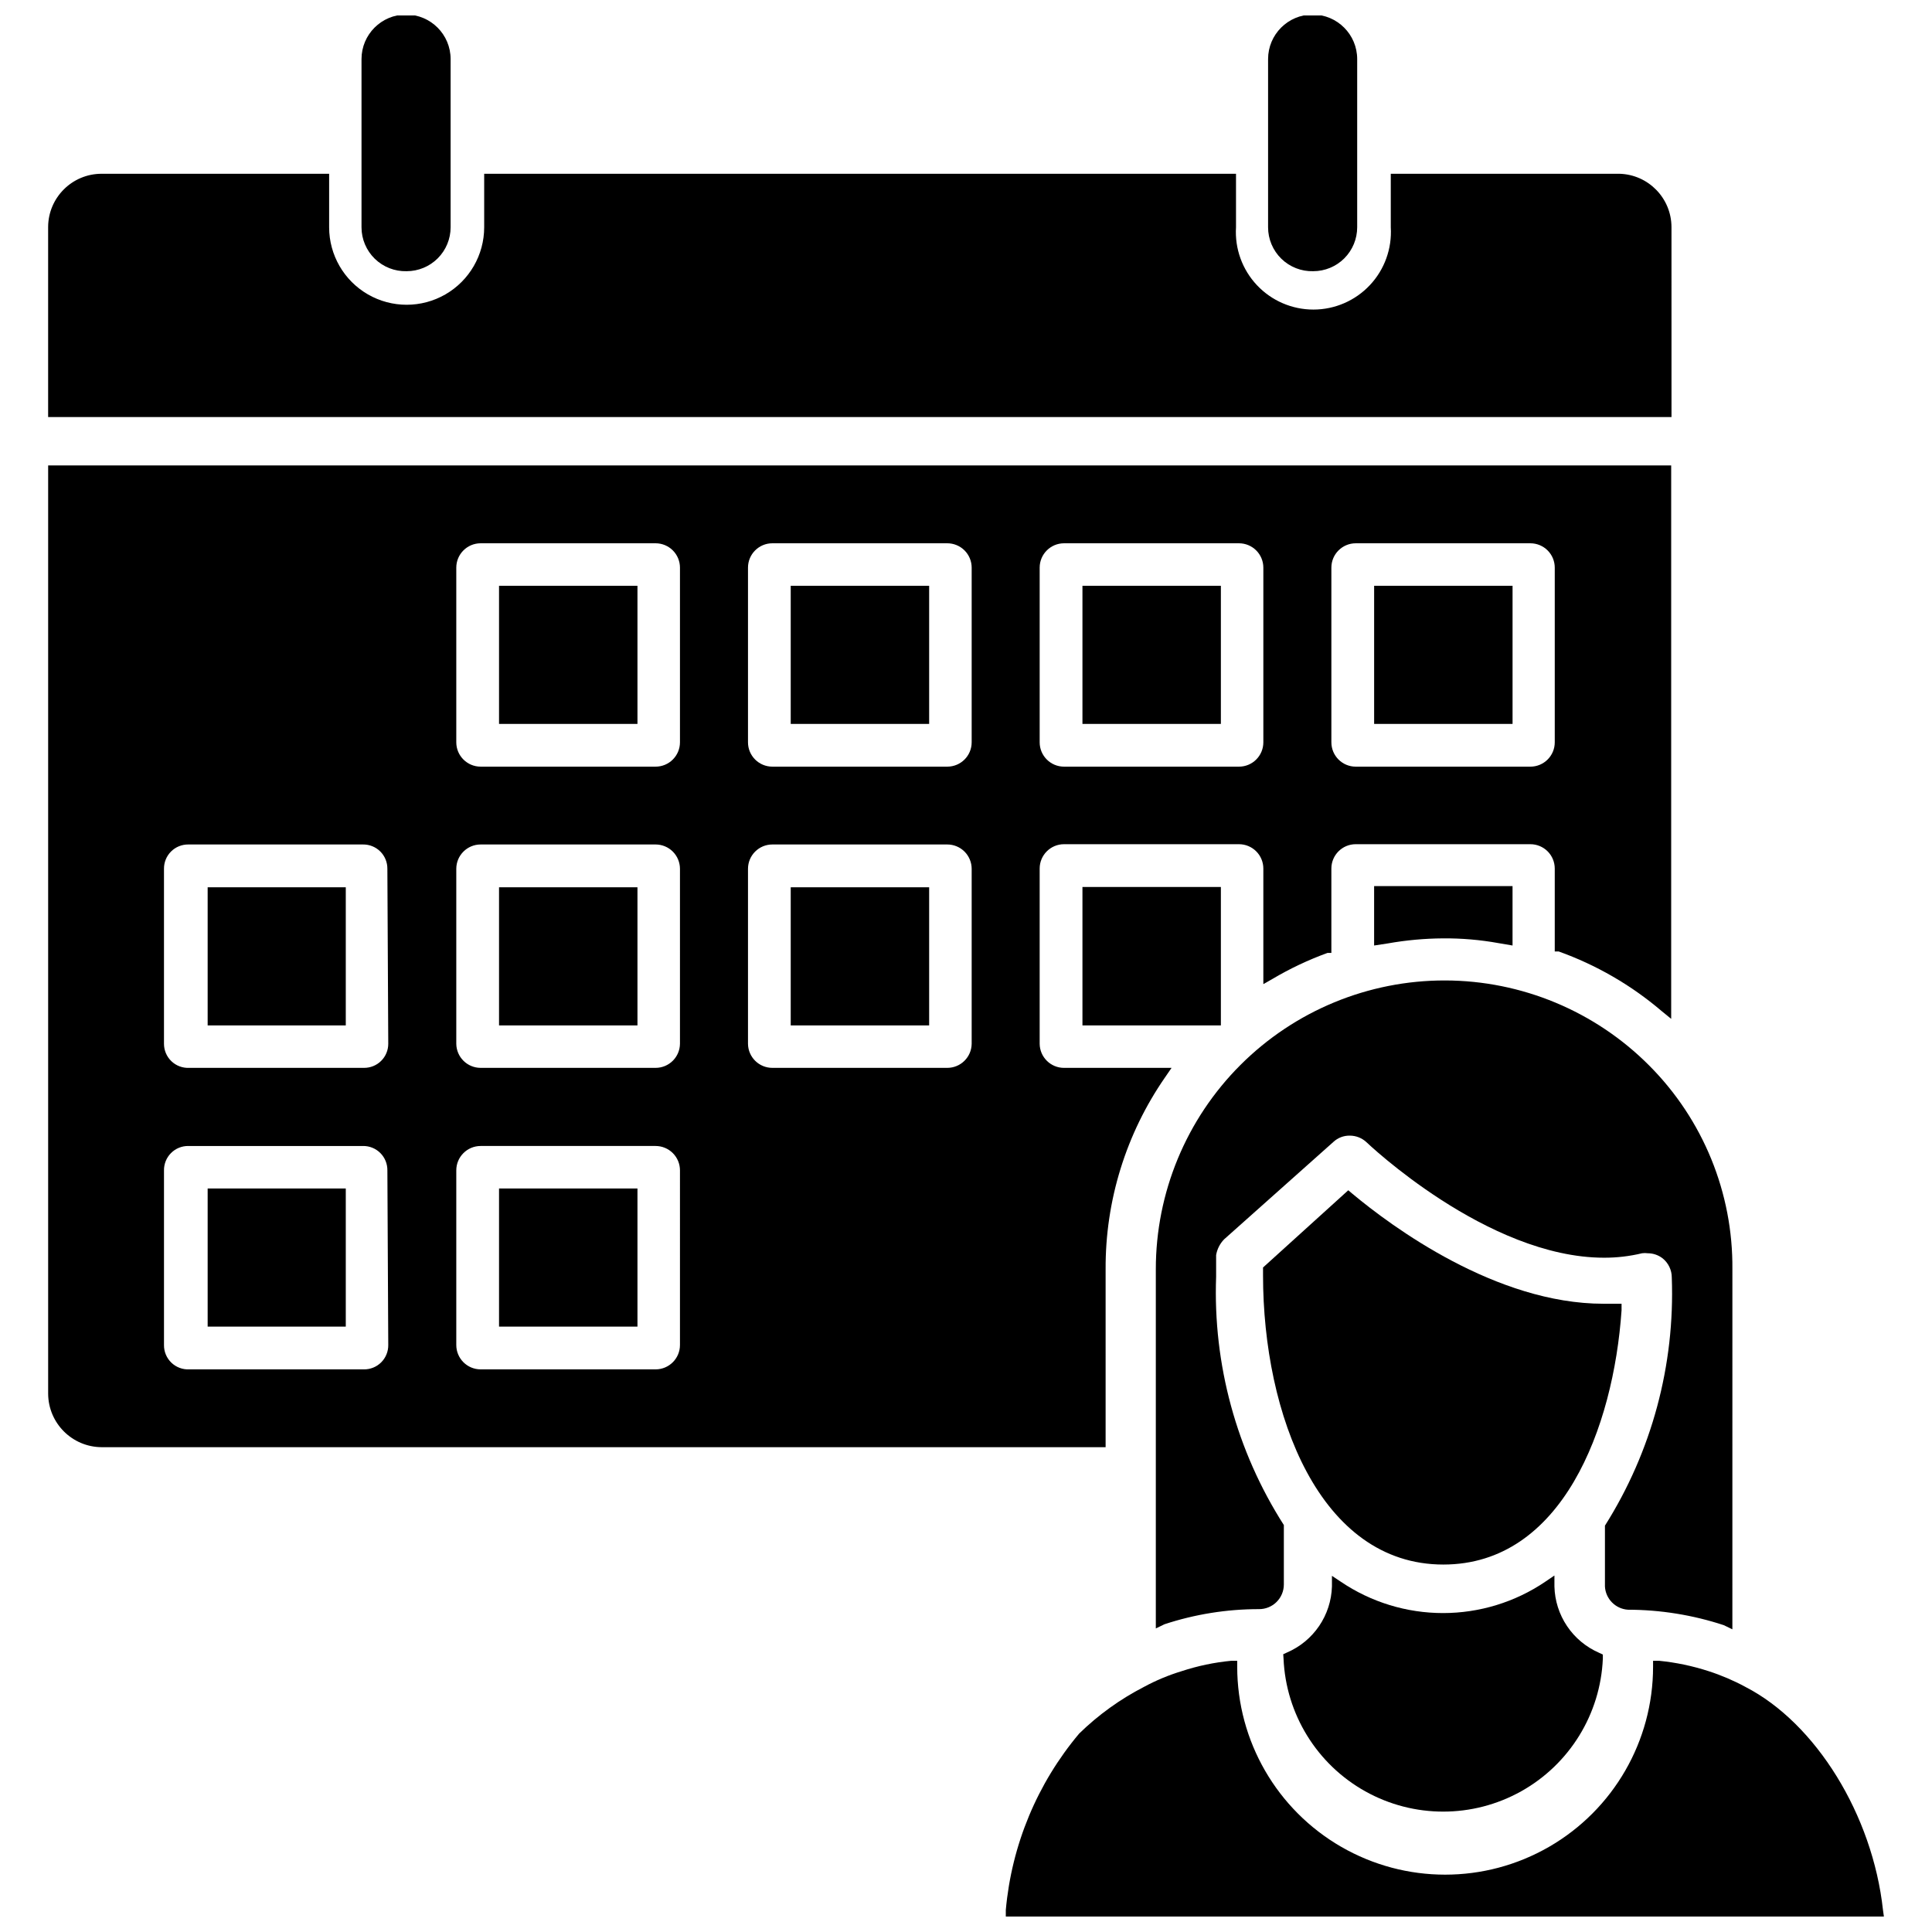
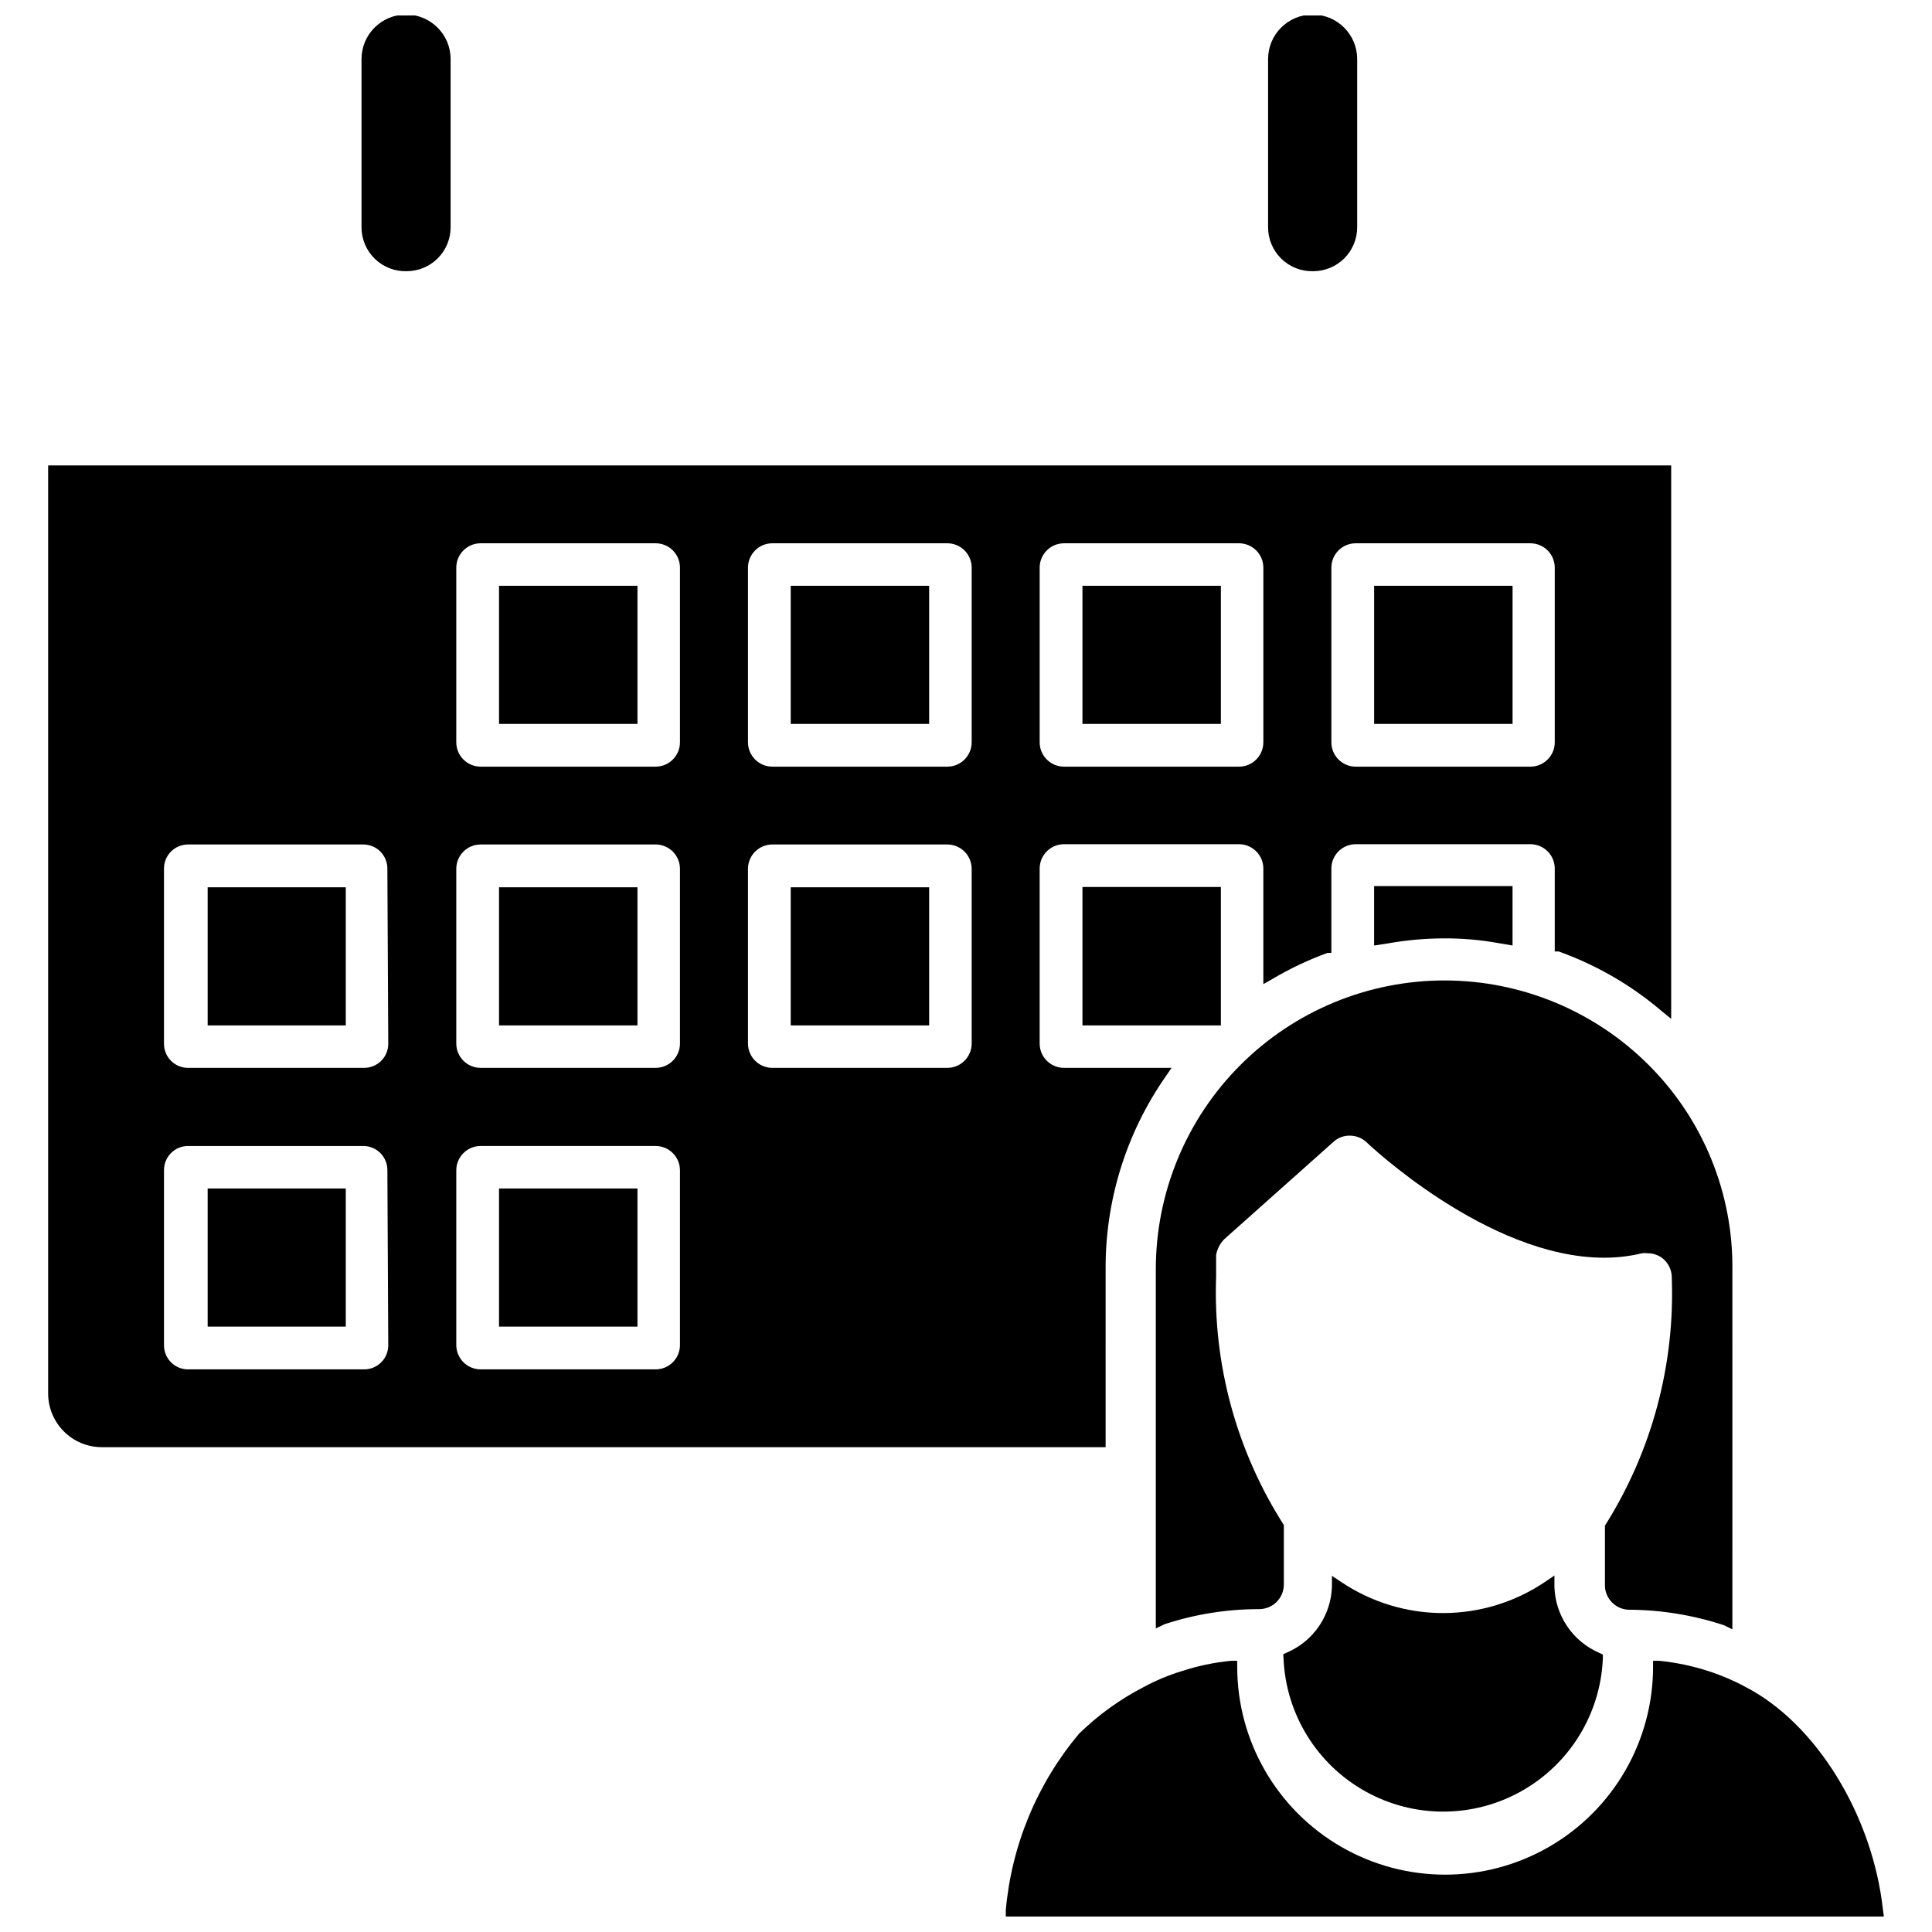
<svg xmlns="http://www.w3.org/2000/svg" width="800px" height="800px" version="1.1" viewBox="144 144 512 512">
  <defs>
    <clipPath id="c">
      <path d="m239 148.09h25v67.906h-25z" />
    </clipPath>
    <clipPath id="b">
      <path d="m480 148.09h24v67.906h-24z" />
    </clipPath>
    <clipPath id="a">
      <path d="m410 584h234v67.902h-234z" />
    </clipPath>
  </defs>
  <g clip-path="url(#c)">
    <path d="m251.77 215.87c3.09 0 6.051-1.227 8.238-3.41 2.184-2.188 3.41-5.148 3.41-8.238v-44.559c0-6.519-5.285-11.805-11.809-11.805-6.519 0-11.805 5.285-11.805 11.805v44.559c-0.004 3.144 1.27 6.156 3.519 8.352 2.254 2.191 5.301 3.383 8.445 3.297z" />
  </g>
  <g clip-path="url(#b)">
    <path d="m492.02 215.87c3.09 0 6.051-1.227 8.238-3.41 2.184-2.188 3.41-5.148 3.41-8.238v-44.559c0-6.519-5.285-11.805-11.809-11.805-6.519 0-11.805 5.285-11.805 11.805v44.559c-0.004 3.144 1.27 6.156 3.519 8.352 2.254 2.191 5.301 3.383 8.445 3.297z" />
  </g>
-   <path d="m586.96 204.14c-0.043-7.641-6.137-13.875-13.777-14.09h-60.613v14.172c0.348 5.656-1.656 11.211-5.539 15.34-3.883 4.133-9.301 6.477-14.969 6.477-5.672 0-11.09-2.344-14.973-6.477-3.883-4.129-5.887-9.684-5.535-15.34v-14.172h-199.24v14.172c0 7.34-3.914 14.121-10.27 17.793-6.359 3.668-14.191 3.668-20.547 0-6.359-3.672-10.273-10.453-10.273-17.793v-14.172h-60.301c-7.793 0-14.125 6.297-14.168 14.09v50.383h430.21z" />
  <path d="m430.86 379.06h36.684v36.684h-36.684z" />
  <path d="m541.14 393.94 3.699 0.629v-15.742h-36.684v15.742l3.621-0.551c4.832-0.859 9.73-1.309 14.641-1.34 4.938-0.039 9.867 0.383 14.723 1.262z" />
  <path d="m437 480.37c-0.094-18.164 5.402-35.918 15.746-50.852l1.73-2.519h-28.496c-3.535 0-6.414-2.844-6.457-6.375v-46.445c0-3.566 2.891-6.457 6.457-6.457h46.367c1.711 0 3.352 0.68 4.562 1.891 1.211 1.211 1.891 2.852 1.891 4.566v30.621l2.363-1.34c4.652-2.762 9.555-5.078 14.641-6.926h1.023v-22.355c0-3.566 2.891-6.457 6.457-6.457h46.285c1.711 0 3.356 0.68 4.566 1.891 1.211 1.211 1.891 2.852 1.891 4.566v21.965h1.023v-0.004c9.953 3.562 19.184 8.895 27.234 15.746l2.598 2.125v-146.66h-430.12v246c0.043 7.809 6.359 14.125 14.168 14.168h266.07zm59.828-185.94c0-3.562 2.891-6.453 6.457-6.453h46.285c1.711 0 3.356 0.68 4.566 1.891 1.211 1.211 1.891 2.852 1.891 4.562v46.289c0 3.566-2.891 6.453-6.457 6.453h-46.285c-3.566 0-6.457-2.887-6.457-6.453zm-77.305 0c0-3.562 2.891-6.453 6.457-6.453h46.367c1.711 0 3.352 0.68 4.562 1.891 1.211 1.211 1.891 2.852 1.891 4.562v46.289c0 3.566-2.891 6.453-6.453 6.453h-46.367c-3.566 0-6.457-2.887-6.457-6.453zm-172.63 206.01c0.023 1.719-0.652 3.371-1.867 4.59-1.215 1.215-2.867 1.887-4.586 1.867h-46.289c-1.758 0.086-3.477-0.559-4.742-1.781s-1.973-2.914-1.949-4.676v-46.289c-0.02-1.715 0.652-3.371 1.867-4.586 1.215-1.215 2.871-1.891 4.59-1.867h46.289-0.004c1.719-0.023 3.375 0.652 4.59 1.867 1.215 1.215 1.887 2.871 1.867 4.586zm0-79.824v0.004c0 1.703-0.68 3.336-1.895 4.535-1.211 1.199-2.856 1.859-4.559 1.84h-46.289c-1.746 0.086-3.449-0.547-4.715-1.754-1.262-1.203-1.977-2.875-1.977-4.621v-46.367c-0.02-1.719 0.652-3.375 1.867-4.59 1.215-1.215 2.871-1.887 4.59-1.867h46.289-0.004c1.719-0.02 3.375 0.652 4.59 1.867 1.215 1.215 1.887 2.871 1.867 4.59zm77.305 79.824c0 3.566-2.891 6.457-6.457 6.457h-46.363c-3.566 0-6.457-2.891-6.457-6.457v-46.289c0-3.562 2.891-6.453 6.457-6.453h46.367-0.004c1.715 0 3.356 0.68 4.566 1.891 1.211 1.211 1.891 2.852 1.891 4.562zm0-79.824v0.004c-0.043 3.531-2.922 6.375-6.457 6.375h-46.363c-3.535 0-6.414-2.844-6.457-6.375v-46.367c0-3.566 2.891-6.457 6.457-6.457h46.367-0.004c1.715 0 3.356 0.68 4.566 1.891 1.211 1.211 1.891 2.856 1.891 4.566zm0-79.902v0.004c0 3.566-2.891 6.453-6.457 6.453h-46.363c-3.566 0-6.457-2.887-6.457-6.453v-46.289c0-3.562 2.891-6.453 6.457-6.453h46.367-0.004c1.715 0 3.356 0.68 4.566 1.891 1.211 1.211 1.891 2.852 1.891 4.562zm77.305 79.902v0.004c-0.047 3.531-2.922 6.375-6.457 6.375h-46.367c-3.535 0-6.41-2.844-6.453-6.375v-46.367c0-3.566 2.891-6.457 6.453-6.457h46.367c1.711 0 3.356 0.68 4.566 1.891 1.207 1.211 1.891 2.856 1.891 4.566zm0-79.902v0.004c0 3.566-2.891 6.453-6.457 6.453h-46.367c-3.562 0-6.453-2.887-6.453-6.453v-46.289c0-3.562 2.891-6.453 6.453-6.453h46.367c1.711 0 3.356 0.68 4.566 1.891 1.207 1.211 1.891 2.852 1.891 4.562z" />
  <path d="m575.39 570.59c8.641 0.012 17.223 1.395 25.426 4.094l2.281 1.102 0.004-95.41c0.184-20.227-7.758-39.68-22.043-54-14.332-14.402-33.805-22.516-54.121-22.547-20.32-0.031-39.816 8.023-54.191 22.383s-22.449 33.848-22.441 54.164v95.176l2.281-1.102v-0.004c8.078-2.66 16.531-4.012 25.035-4.012 1.746 0.02 3.43-0.66 4.672-1.887 1.242-1.227 1.941-2.902 1.941-4.648v-15.746c-12.535-19.602-18.793-42.559-17.949-65.809v-5.746c0.27-1.574 1.012-3.031 2.125-4.172l28.969-25.82c1.176-1.09 2.727-1.68 4.328-1.652 1.637-0.004 3.215 0.617 4.41 1.73 0 0 31.961 30.621 62.977 30.621 3.394 0.012 6.777-0.387 10.074-1.18 0.496-0.074 1-0.074 1.496 0 1.426 0 2.809 0.469 3.938 1.34 1.551 1.242 2.449 3.129 2.441 5.113 0.852 23.195-5.32 46.109-17.715 65.734v16.137c0.191 3.277 2.785 5.906 6.062 6.141z" />
-   <path d="m526.5 558.62c31.488 0 45.105-36.289 47.23-67.383v-1.73h-4.801c-28.418 0-56.047-20.387-66.598-29.207l-1.023-0.867-22.59 20.465v2.047c0 36.922 15.035 76.676 47.781 76.676z" />
  <g clip-path="url(#a)">
    <path d="m643.01 650.17c-2.754-25.191-17.789-49.516-36.449-59.117v-0.004c-3.117-1.688-6.383-3.082-9.758-4.172-4.273-1.387-8.68-2.312-13.148-2.754h-1.574v1.574c0 19.688-10.504 37.879-27.551 47.723-17.051 9.844-38.055 9.844-55.105 0s-27.551-28.035-27.551-47.723v-1.574h-1.574c-4.473 0.426-8.883 1.352-13.148 2.754-3.465 1.051-6.812 2.449-9.996 4.172-6.305 3.246-12.086 7.41-17.16 12.359-11.125 13.223-17.914 29.551-19.445 46.762v1.73h232.7z" />
  </g>
  <path d="m484.15 583.57c0.633 14.684 8.832 27.988 21.664 35.152 12.832 7.164 28.461 7.164 41.293 0 12.832-7.164 21.031-20.469 21.664-35.152v-1.102l-1.023-0.473c-3.434-1.5-6.371-3.945-8.461-7.055-2.094-3.109-3.254-6.754-3.348-10.5v-2.914l-2.441 1.652 0.004 0.004c-7.996 5.406-17.43 8.297-27.082 8.297s-19.082-2.891-27.078-8.297l-2.363-1.574v2.832c-0.113 3.742-1.293 7.375-3.398 10.469s-5.047 5.527-8.488 7.008l-1.023 0.473z" />
  <path d="m276.25 299.24h36.684v36.605h-36.684z" />
  <path d="m353.55 299.24h36.684v36.605h-36.684z" />
  <path d="m430.86 299.24h36.684v36.605h-36.684z" />
  <path d="m508.16 299.24h36.684v36.605h-36.684z" />
  <path d="m276.25 379.14h36.684v36.605h-36.684z" />
  <path d="m199.03 379.14h36.605v36.605h-36.605z" />
  <path d="m353.55 379.14h36.684v36.605h-36.684z" />
  <path d="m199.03 458.96h36.605v36.605h-36.605z" />
  <path d="m276.25 458.96h36.684v36.605h-36.684z" />
</svg>